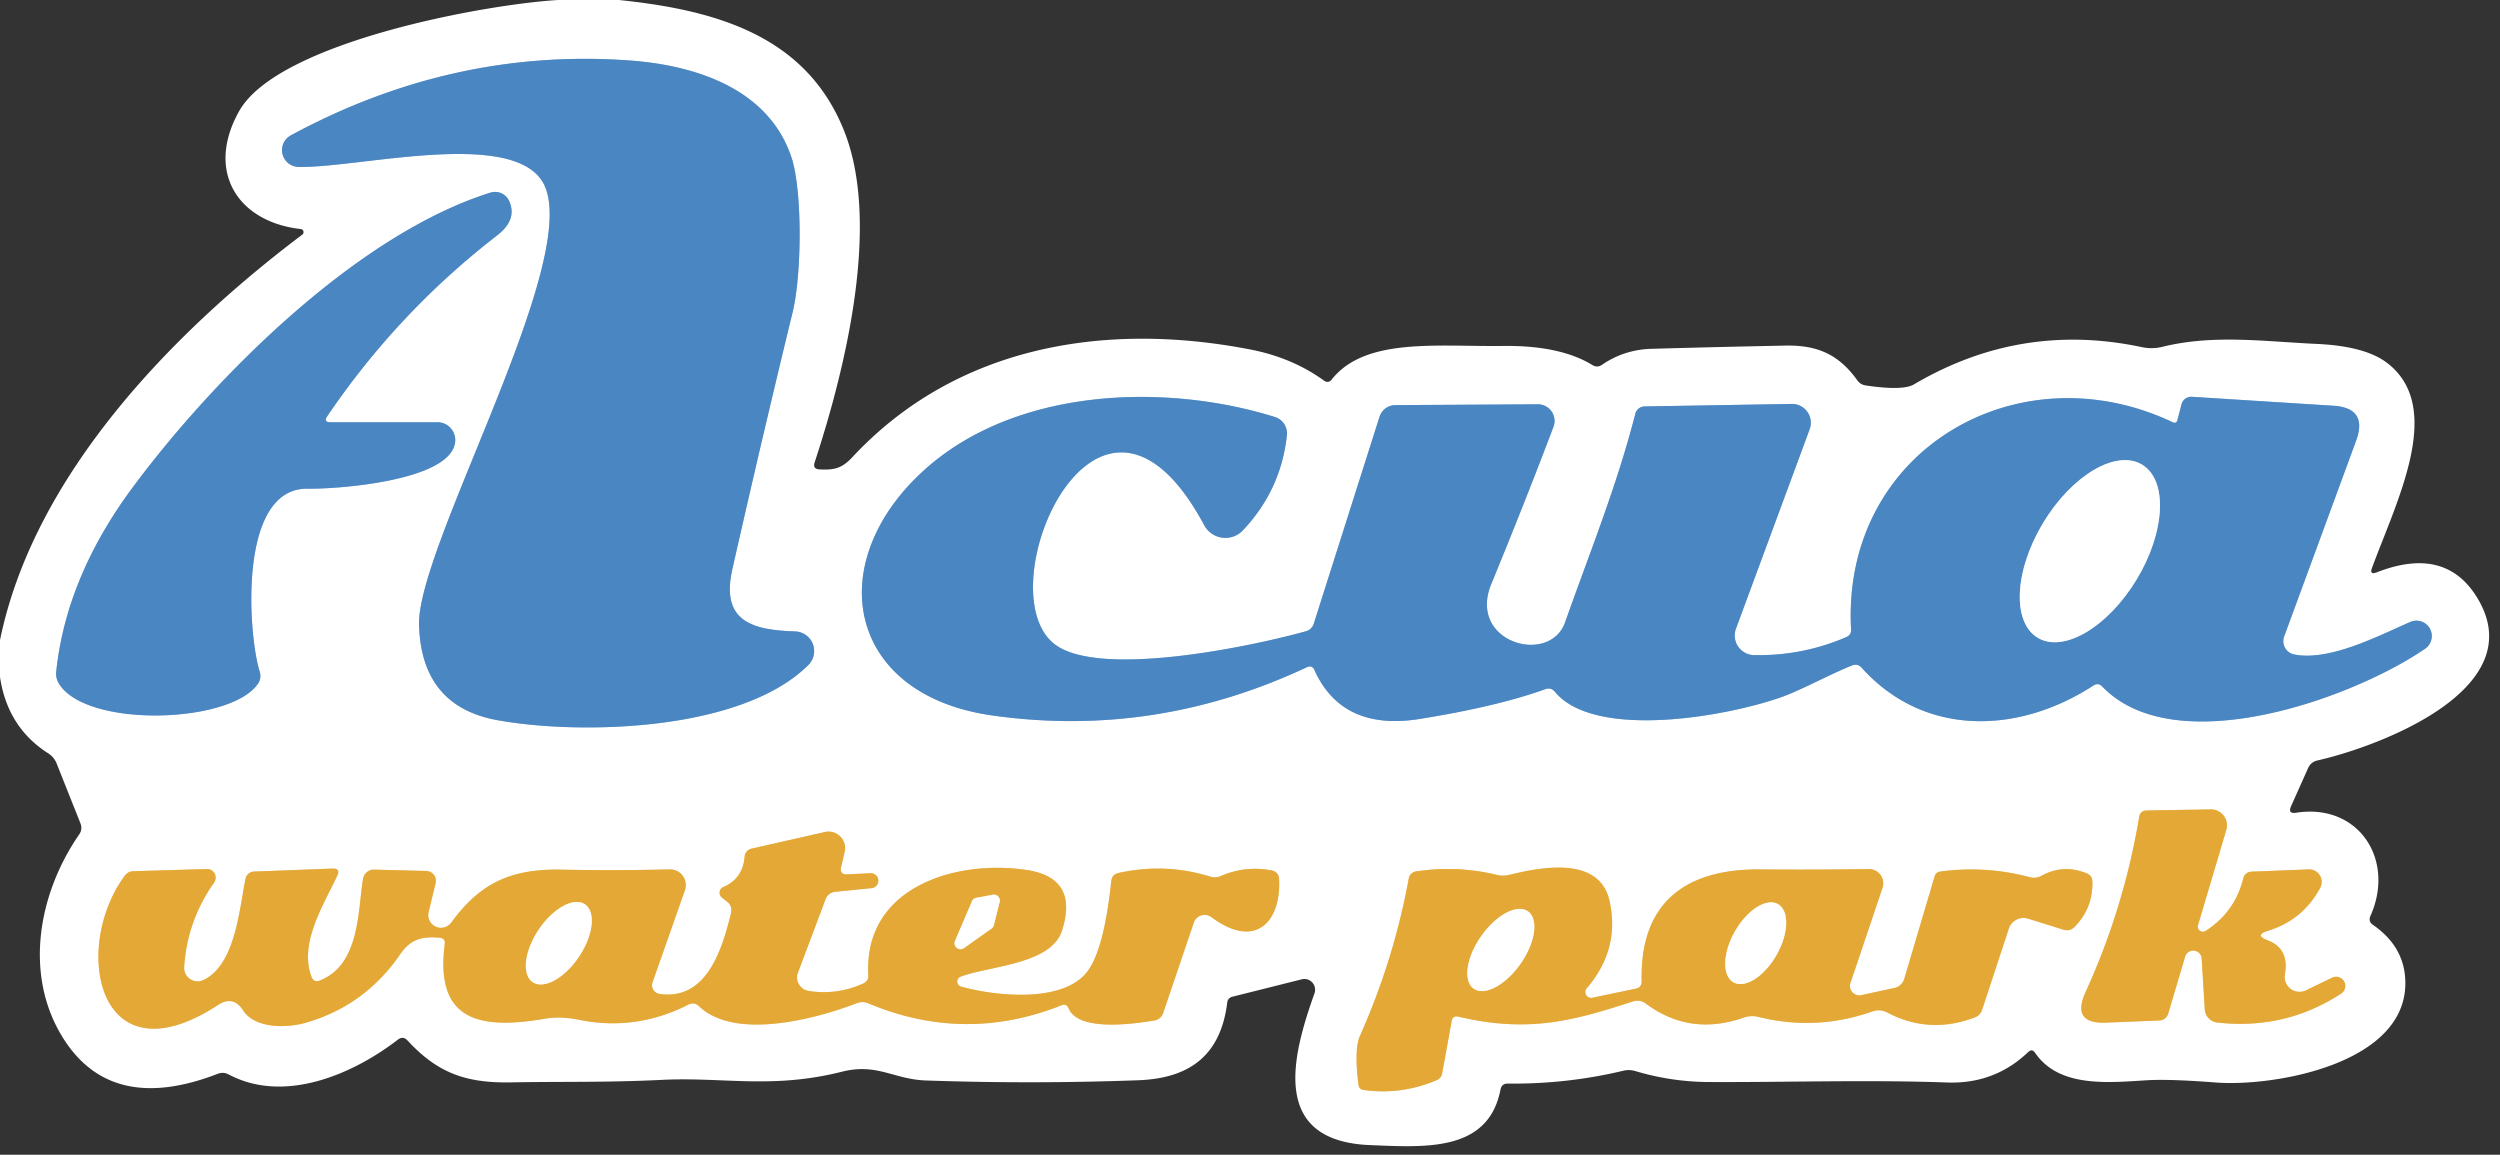
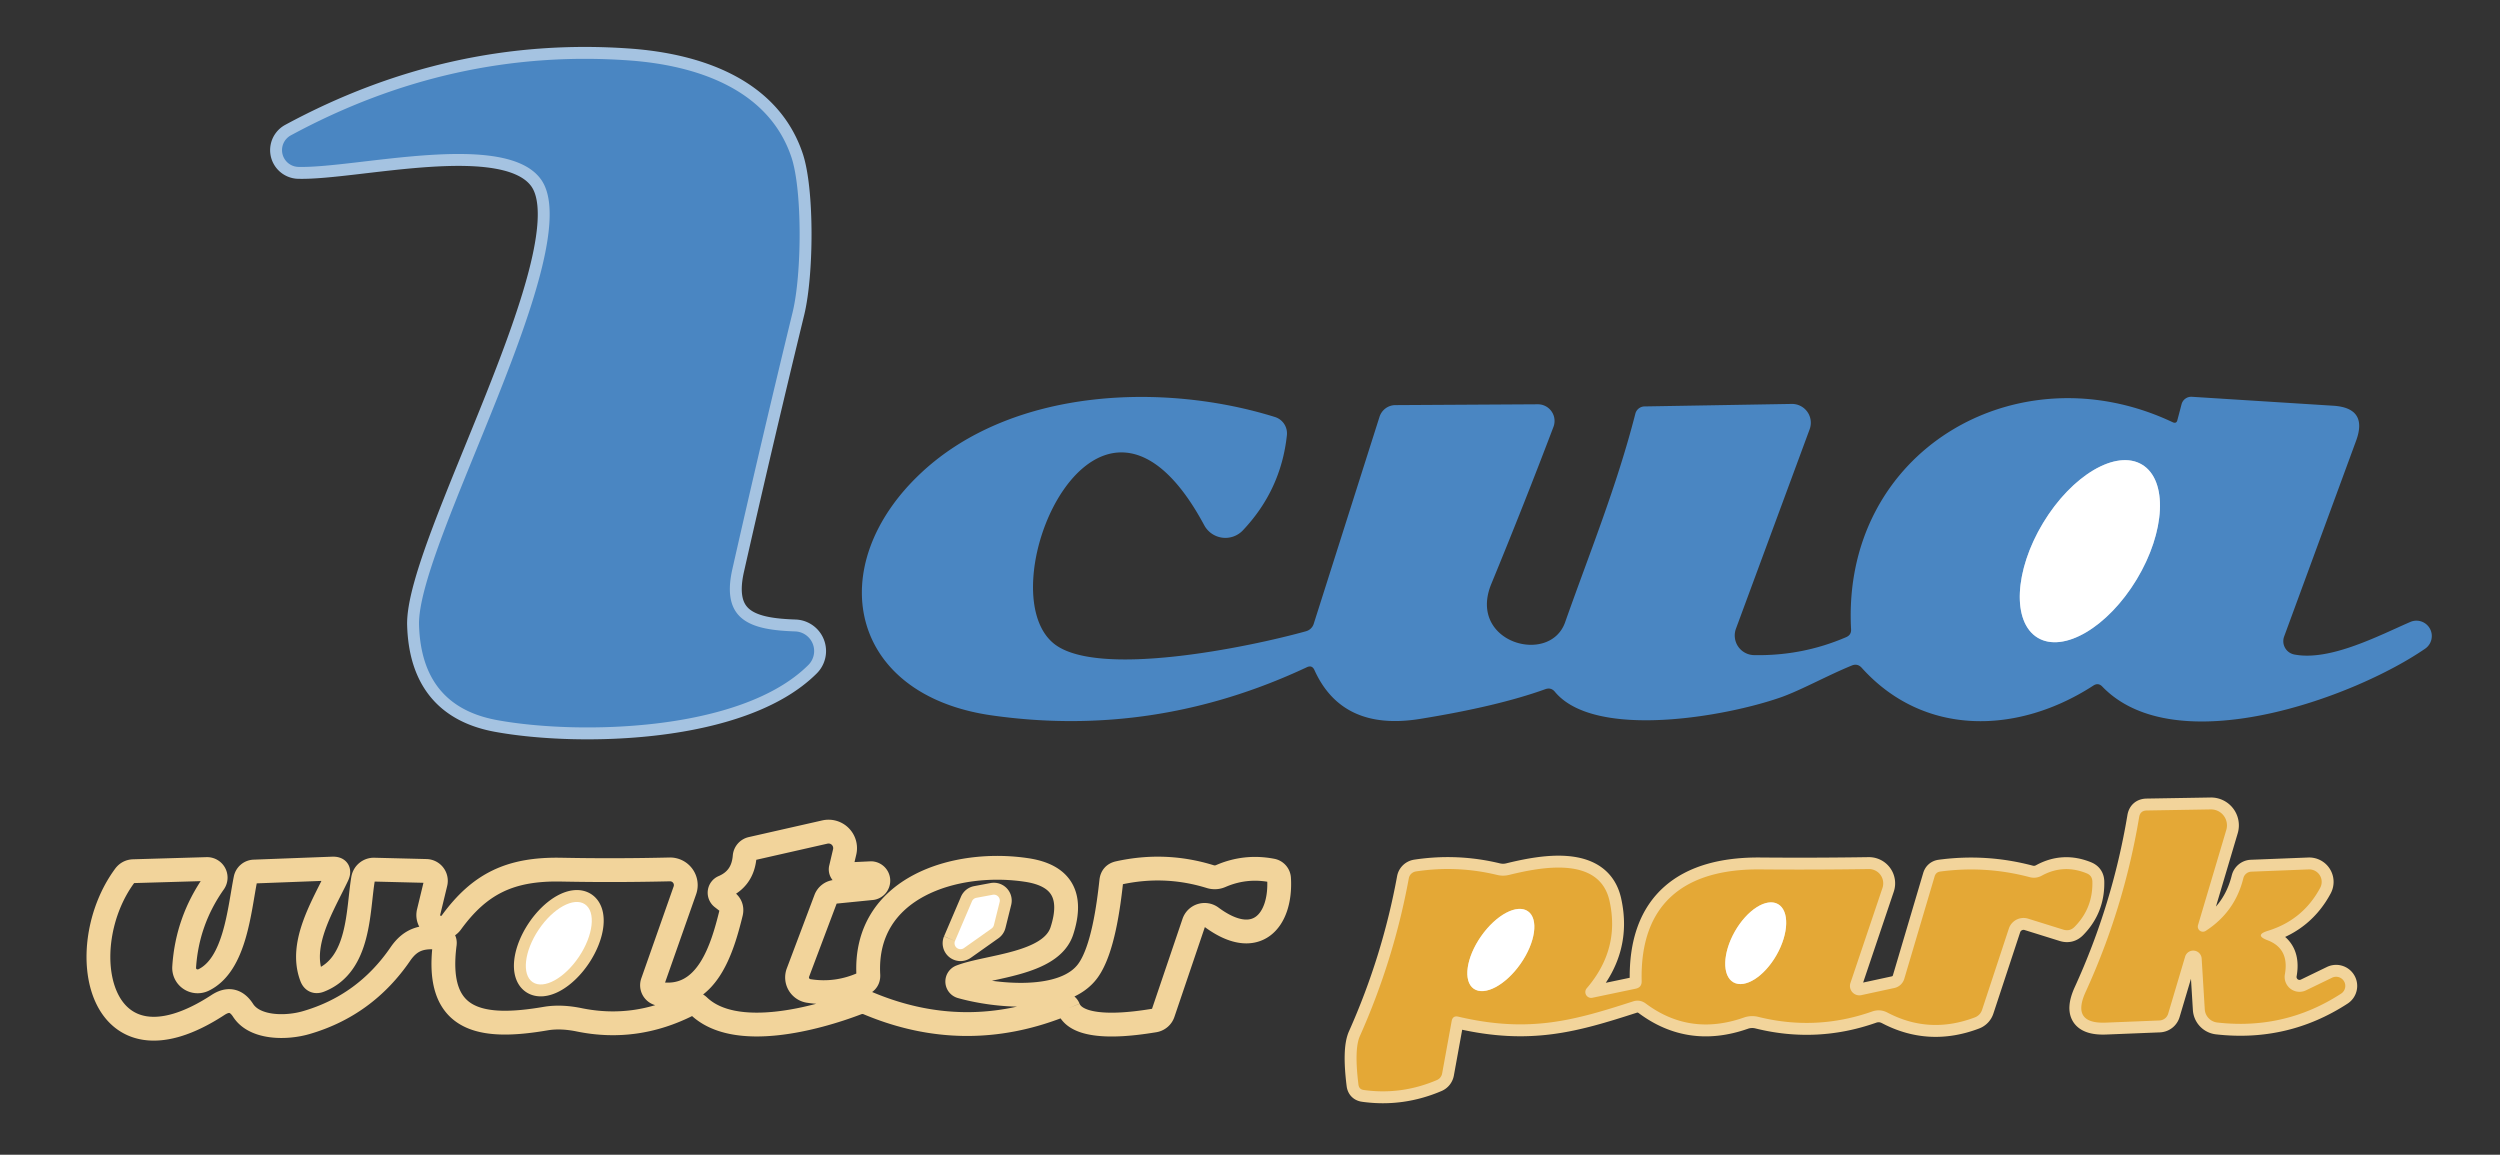
<svg xmlns="http://www.w3.org/2000/svg" version="1.1" viewBox="0.00 0.00 210.00 97.00">
  <rect x="0.00" y="0.00" width="210.00" height="97.00" fill="#333333" stroke="none" />
  <g stroke-width="2.00" fill="none" stroke-linecap="butt">
    <path stroke="#a5c3e1" vector-effect="non-scaling-stroke" d="   M 45.45 15.08   C 49.53 20.81 34.99 45.77 35.20 52.52   Q 35.41 59.33 41.76 60.49   C 48.58 61.74 62.27 61.49 67.91 55.85   A 1.65 1.65 0.0 0 0 66.81 53.04   C 63.25 52.92 60.51 52.25 61.52 47.80   Q 63.96 37.00 66.58 26.23   C 67.36 23.02 67.40 16.01 66.49 13.24   C 64.57 7.45 58.43 5.46 52.75 5.07   Q 37.98 4.04 24.43 11.37   A 1.41 1.41 0.0 0 0 25.07 14.02   C 29.92 14.14 42.48 10.90 45.45 15.08" />
-     <path stroke="#a5c3e1" vector-effect="non-scaling-stroke" d="   M 27.49 34.96   Q 33.40 26.24 41.75 19.78   Q 43.50 18.43 42.75 16.85   A 1.30 1.29 -21.4 0 0 41.20 16.18   C 29.99 19.69 18.04 31.67 11.17 40.91   Q 5.55 48.47 4.72 56.44   A 1.57 1.56 -57.6 0 0 4.93 57.39   C 7.18 61.19 19.45 60.81 21.69 57.40   A 1.17 1.15 53.2 0 0 21.82 56.43   C 20.85 53.41 19.94 40.95 25.85 41.05   C 28.30 41.09 37.83 40.41 38.23 37.15   A 1.50 1.49 -86.6 0 0 36.74 35.47   L 27.76 35.47   Q 27.15 35.47 27.49 34.96" />
-     <path stroke="#a5c3e1" vector-effect="non-scaling-stroke" d="   M 182.51 35.47   C 169.46 29.29 154.69 37.87 155.49 52.86   Q 155.52 53.33 155.08 53.52   Q 151.39 55.11 147.33 55.03   A 1.65 1.65 0.0 0 1 145.82 52.81   L 152.01 36.06   A 1.58 1.58 0.0 0 0 150.50 33.93   L 138.14 34.14   A 0.81 0.81 0.0 0 0 137.37 34.75   C 135.80 40.87 133.56 46.35 131.47 52.27   C 130.18 55.93 123.24 53.98 125.27 49.05   Q 128.02 42.37 130.49 35.86   A 1.40 1.40 0.0 0 0 129.17 33.96   L 117.20 34.03   A 1.41 1.40 -81.3 0 0 115.88 35.01   L 110.35 52.41   A 0.94 0.93 0.5 0 1 109.72 53.02   C 104.96 54.35 92.13 57.01 88.51 54.05   C 82.80 49.38 92.26 27.56 101.15 44.11   A 2.02 2.02 0.0 0 0 104.41 44.54   Q 107.61 41.15 108.10 36.55   A 1.44 1.44 0.0 0 0 107.10 35.03   C 97.74 32.11 85.06 32.57 77.41 39.69   C 69.04 47.49 71.24 58.40 83.36 60.10   Q 97.02 62.03 109.77 56.05   Q 110.21 55.84 110.41 56.28   Q 112.74 61.44 119.27 60.39   Q 125.79 59.34 129.81 57.89   Q 130.29 57.72 130.61 58.11   C 133.98 62.17 145.07 60.19 149.69 58.54   C 151.37 57.93 153.57 56.71 155.56 55.90   Q 156.03 55.71 156.38 56.09   C 161.62 61.92 169.52 61.69 175.84 57.59   Q 176.25 57.32 176.59 57.67   C 182.74 64.06 197.72 58.63 203.74 54.47   A 1.29 1.29 0.0 0 0 202.50 52.23   C 199.92 53.34 195.75 55.56 192.73 54.98   A 1.14 1.14 0.0 0 1 191.87 53.46   L 197.91 37.03   Q 198.93 34.26 195.98 34.08   L 184.11 33.33   A 0.84 0.84 0.0 0 0 183.25 33.96   L 182.90 35.29   Q 182.82 35.61 182.51 35.47" />
    <path stroke="#f2d49b" vector-effect="non-scaling-stroke" d="   M 190.50 78.19   Q 193.45 77.28 194.90 74.57   A 1.05 1.05 0.0 0 0 193.93 73.03   L 189.10 73.22   A 0.73 0.72 -84.5 0 0 188.44 73.77   Q 187.74 76.61 185.27 78.20   A 0.43 0.43 0.0 0 1 184.63 77.72   L 187.01 69.71   A 1.34 1.34 0.0 0 0 185.70 67.99   L 180.33 68.08   Q 179.78 68.09 179.69 68.63   Q 178.41 76.29 175.19 83.33   Q 173.96 86.03 176.92 85.90   L 181.39 85.72   A 0.80 0.80 0.0 0 0 182.13 85.14   L 183.55 80.36   A 0.71 0.71 0.0 0 1 184.94 80.52   L 185.20 84.78   A 1.19 1.19 0.0 0 0 186.24 85.89   Q 191.93 86.54 196.66 83.46   A 0.77 0.77 0.0 0 0 195.91 82.12   L 193.70 83.19   A 1.25 1.25 0.0 0 1 191.93 81.84   Q 192.32 79.68 190.47 78.98   Q 189.34 78.55 190.50 78.19" />
    <path stroke="#f2d49b" vector-effect="non-scaling-stroke" d="   M 89.76 84.69   C 90.59 86.75 95.54 85.95 96.97 85.72   A 0.94 0.92 4.7 0 0 97.70 85.11   L 100.28 77.50   A 0.96 0.96 0.0 0 1 101.76 77.04   C 105.54 79.85 107.65 77.32 107.44 73.79   A 0.72 0.72 0.0 0 0 106.85 73.12   Q 104.61 72.69 102.54 73.59   Q 102.12 73.77 101.67 73.64   Q 97.87 72.46 93.95 73.33   Q 93.41 73.45 93.35 74.00   C 93.12 76.13 92.63 79.80 91.41 81.51   C 89.42 84.33 83.54 83.67 80.72 82.87   A 0.44 0.44 0.0 0 1 80.69 82.04   C 83.03 81.14 88.28 81.03 89.20 78.19   Q 90.64 73.74 86.24 73.08   C 80.29 72.18 72.54 74.51 72.94 81.90   Q 72.97 82.41 72.50 82.62   Q 70.29 83.61 67.93 83.24   A 1.15 1.15 0.0 0 1 67.03 81.69   L 69.35 75.53   A 0.96 0.96 0.0 0 1 70.15 74.91   L 73.26 74.60   A 0.63 0.63 0.0 0 0 73.17 73.35   L 71.06 73.45   A 0.42 0.42 0.0 0 1 70.63 72.93   L 70.95 71.57   A 1.39 1.39 0.0 0 0 69.29 69.89   L 63.12 71.29   A 0.73 0.73 0.0 0 0 62.55 71.95   Q 62.40 73.81 60.76 74.51   A 0.53 0.52 52.9 0 0 60.64 75.40   L 61.09 75.75   Q 61.54 76.12 61.41 76.69   C 60.68 79.66 59.40 84.07 55.40 83.49   A 0.74 0.74 0.0 0 1 54.81 82.52   L 57.53 74.79   A 1.32 1.32 0.0 0 0 56.26 73.03   Q 51.66 73.14 47.13 73.05   C 42.87 72.97 40.30 74.22 37.92 77.48   A 1.07 1.07 0.0 0 1 36.01 76.59   L 36.59 74.19   A 0.83 0.83 0.0 0 0 35.81 73.16   L 31.43 73.05   A 0.92 0.91 -83.8 0 0 30.50 73.81   C 30.05 76.44 30.26 81.05 26.85 82.37   Q 26.36 82.56 26.17 82.06   C 25.10 79.25 27.16 76.04 28.33 73.56   Q 28.62 72.94 27.94 72.96   L 21.34 73.21   A 0.76 0.76 0.0 0 0 20.62 73.83   C 20.10 76.43 19.76 81.03 17.10 82.32   A 1.14 1.13 -11.2 0 1 15.47 81.23   Q 15.72 77.35 17.98 74.14   A 0.72 0.72 0.0 0 0 17.37 73.00   L 11.20 73.18   Q 10.75 73.20 10.48 73.56   C 5.99 79.65 8.21 91.01 18.31 84.42   Q 19.59 83.58 20.42 84.87   C 21.40 86.39 24.04 86.39 25.72 85.90   Q 30.67 84.46 33.63 80.14   C 34.51 78.86 35.49 78.64 36.93 78.77   Q 37.42 78.81 37.36 79.30   C 36.51 85.88 40.43 86.49 45.85 85.56   Q 47.10 85.35 48.63 85.66   Q 53.38 86.64 57.82 84.39   Q 58.31 84.14 58.71 84.52   C 61.76 87.42 68.53 85.58 71.97 84.27   Q 72.46 84.08 72.94 84.28   Q 81.04 87.68 89.17 84.44   Q 89.59 84.28 89.76 84.69" />
    <path stroke="#f2d49b" vector-effect="non-scaling-stroke" d="   M 122.50 85.40   C 128.50 86.81 132.27 85.70 137.17 84.12   Q 137.75 83.93 138.25 84.30   Q 141.95 87.06 146.47 85.48   A 2.12 2.11 42.1 0 1 147.71 85.42   Q 152.55 86.62 157.25 84.97   Q 157.92 84.73 158.55 85.06   Q 162.07 86.91 165.89 85.46   A 1.01 1.00 -1.5 0 0 166.49 84.84   L 168.74 78.01   A 1.30 1.30 0.0 0 1 170.37 77.17   L 173.32 78.09   Q 173.88 78.26 174.28 77.84   Q 175.81 76.28 175.76 74.06   Q 175.75 73.55 175.28 73.36   Q 173.32 72.56 171.50 73.56   Q 171.02 73.82 170.49 73.68   Q 166.79 72.70 162.98 73.21   Q 162.62 73.26 162.51 73.61   L 159.96 82.22   A 1.12 1.11 -87.7 0 1 159.13 82.99   L 156.36 83.59   A 0.79 0.79 0.0 0 1 155.44 82.56   L 158.13 74.58   A 1.20 1.20 0.0 0 0 156.97 73.00   Q 152.44 73.07 147.84 73.03   C 141.60 72.98 137.74 75.81 137.90 82.42   Q 137.91 82.94 137.40 83.05   L 133.77 83.81   A 0.49 0.49 0.0 0 1 133.29 83.01   Q 136.10 79.73 135.20 75.68   C 134.35 71.85 129.40 72.85 126.77 73.49   Q 126.26 73.62 125.74 73.49   Q 122.38 72.68 118.94 73.20   A 0.73 0.71 0.5 0 0 118.34 73.78   Q 117.08 80.64 114.23 87.03   Q 113.74 88.12 114.11 91.11   Q 114.16 91.51 114.56 91.56   Q 117.72 92.00 120.71 90.72   A 0.75 0.74 83.2 0 0 121.14 90.17   L 121.94 85.77   Q 122.03 85.29 122.50 85.40" />
    <path stroke="#a5c3e1" vector-effect="non-scaling-stroke" d="   M 171.165 53.57   A 8.49 4.59 121.1 0 0 179.48 48.671   A 8.49 4.59 121.1 0 0 179.935 39.03   A 8.49 4.59 121.1 0 0 171.62 43.929   A 8.49 4.59 121.1 0 0 171.165 53.57" />
    <path stroke="#f2d49b" vector-effect="non-scaling-stroke" d="   M 80.22 79.04   A 0.50 0.50 0.0 0 0 80.97 79.64   L 83.30 77.99   A 0.50 0.50 0.0 0 0 83.49 77.70   L 83.97 75.77   A 0.50 0.50 0.0 0 0 83.39 75.16   L 82.00 75.42   A 0.50 0.50 0.0 0 0 81.64 75.72   L 80.22 79.04" />
    <path stroke="#f2d49b" vector-effect="non-scaling-stroke" d="   M 44.748 82.504   A 3.94 2.04 123.8 0 0 48.635 80.365   A 3.94 2.04 123.8 0 0 49.132 75.956   A 3.94 2.04 123.8 0 0 45.245 78.095   A 3.94 2.04 123.8 0 0 44.748 82.504" />
    <path stroke="#f2d49b" vector-effect="non-scaling-stroke" d="   M 145.607 82.513   A 3.78 2.01 119.7 0 0 149.226 80.226   A 3.78 2.01 119.7 0 0 149.353 75.947   A 3.78 2.01 119.7 0 0 145.734 78.234   A 3.78 2.01 119.7 0 0 145.607 82.513" />
    <path stroke="#f2d49b" vector-effect="non-scaling-stroke" d="   M 123.793 83.052   A 3.97 2.02 125.0 0 0 127.725 80.959   A 3.97 2.02 125.0 0 0 128.347 76.548   A 3.97 2.02 125.0 0 0 124.415 78.641   A 3.97 2.02 125.0 0 0 123.793 83.052" />
  </g>
-   <path fill="#ffffff" d="   M 46.89 0.00   L 51.99 0.00   C 60.11 0.84 67.62 2.97 70.84 10.83   C 73.99 18.48 71.16 30.53 68.43 38.84   Q 68.25 39.40 68.84 39.43   C 70.07 39.49 70.71 39.36 71.61 38.39   C 80.32 29.05 92.79 26.99 104.99 29.35   Q 108.53 30.03 111.20 31.96   Q 111.59 32.24 111.88 31.86   C 114.69 28.33 120.73 29.13 126.25 29.06   Q 131.06 29.00 133.77 30.67   Q 134.17 30.91 134.56 30.65   Q 136.43 29.36 138.75 29.30   Q 144.37 29.14 150.00 29.03   C 152.74 28.98 154.49 29.83 156.01 31.94   Q 156.28 32.32 156.74 32.38   Q 159.83 32.84 160.77 32.29   Q 169.72 27.01 179.87 29.15   Q 180.78 29.35 181.65 29.13   C 185.97 28.07 190.22 28.69 194.63 28.89   Q 198.71 29.08 200.55 30.51   C 205.36 34.25 201.34 42.02 199.25 47.70   Q 199.02 48.32 199.64 48.08   Q 205.56 45.76 208.22 50.44   C 212.50 57.96 199.82 62.71 194.66 63.88   Q 194.11 64.01 193.88 64.52   L 192.45 67.72   Q 192.16 68.38 192.87 68.27   C 198.14 67.45 201.22 72.23 199.12 76.93   Q 198.91 77.40 199.33 77.69   Q 202.04 79.56 202.05 82.57   C 202.07 89.42 190.92 91.30 186.13 90.93   Q 182.24 90.63 180.37 90.74   C 177.10 90.94 172.97 91.39 170.95 88.44   Q 170.69 88.06 170.36 88.38   Q 167.54 91.07 163.56 90.93   C 156.91 90.69 150.16 90.92 143.50 90.89   Q 140.38 90.87 137.37 89.97   Q 136.87 89.82 136.37 89.94   Q 131.58 91.08 126.67 91.02   Q 126.14 91.01 126.04 91.53   C 125.02 96.79 119.70 96.37 115.11 96.19   C 106.60 95.86 108.57 88.63 110.42 83.43   A 0.90 0.90 0.0 0 0 109.36 82.26   L 103.50 83.73   A 0.54 0.54 0.0 0 0 103.09 84.20   C 102.56 88.52 100.08 90.57 95.64 90.74   Q 86.71 91.07 77.78 90.76   C 75.09 90.67 73.67 89.28 70.74 90.02   C 64.82 91.51 60.78 90.45 55.58 90.71   C 50.91 90.94 47.17 90.84 42.91 90.92   C 39.05 90.99 36.71 90.08 34.23 87.40   Q 33.86 87.00 33.42 87.33   C 29.61 90.27 23.86 92.73 19.20 90.25   Q 18.76 90.02 18.29 90.20   Q 9.29 93.68 5.24 87.10   C 2.00 81.82 3.22 75.08 6.64 70.11   Q 6.96 69.66 6.75 69.14   L 4.76 64.14   Q 4.54 63.59 4.05 63.28   Q 0.63 61.10 0.00 56.87   L 0.00 53.77   C 2.83 39.94 14.42 27.98 25.39 19.71   A 0.26 0.26 0.0 0 0 25.26 19.24   C 19.95 18.64 17.26 14.39 20.08 9.35   C 23.33 3.52 40.84 0.35 46.89 0.00   Z   M 45.45 15.08   C 49.53 20.81 34.99 45.77 35.20 52.52   Q 35.41 59.33 41.76 60.49   C 48.58 61.74 62.27 61.49 67.91 55.85   A 1.65 1.65 0.0 0 0 66.81 53.04   C 63.25 52.92 60.51 52.25 61.52 47.80   Q 63.96 37.00 66.58 26.23   C 67.36 23.02 67.40 16.01 66.49 13.24   C 64.57 7.45 58.43 5.46 52.75 5.07   Q 37.98 4.04 24.43 11.37   A 1.41 1.41 0.0 0 0 25.07 14.02   C 29.92 14.14 42.48 10.90 45.45 15.08   Z   M 27.49 34.96   Q 33.40 26.24 41.75 19.78   Q 43.50 18.43 42.75 16.85   A 1.30 1.29 -21.4 0 0 41.20 16.18   C 29.99 19.69 18.04 31.67 11.17 40.91   Q 5.55 48.47 4.72 56.44   A 1.57 1.56 -57.6 0 0 4.93 57.39   C 7.18 61.19 19.45 60.81 21.69 57.40   A 1.17 1.15 53.2 0 0 21.82 56.43   C 20.85 53.41 19.94 40.95 25.85 41.05   C 28.30 41.09 37.83 40.41 38.23 37.15   A 1.50 1.49 -86.6 0 0 36.74 35.47   L 27.76 35.47   Q 27.15 35.47 27.49 34.96   Z   M 182.51 35.47   C 169.46 29.29 154.69 37.87 155.49 52.86   Q 155.52 53.33 155.08 53.52   Q 151.39 55.11 147.33 55.03   A 1.65 1.65 0.0 0 1 145.82 52.81   L 152.01 36.06   A 1.58 1.58 0.0 0 0 150.50 33.93   L 138.14 34.14   A 0.81 0.81 0.0 0 0 137.37 34.75   C 135.80 40.87 133.56 46.35 131.47 52.27   C 130.18 55.93 123.24 53.98 125.27 49.05   Q 128.02 42.37 130.49 35.86   A 1.40 1.40 0.0 0 0 129.17 33.96   L 117.20 34.03   A 1.41 1.40 -81.3 0 0 115.88 35.01   L 110.35 52.41   A 0.94 0.93 0.5 0 1 109.72 53.02   C 104.96 54.35 92.13 57.01 88.51 54.05   C 82.80 49.38 92.26 27.56 101.15 44.11   A 2.02 2.02 0.0 0 0 104.41 44.54   Q 107.61 41.15 108.10 36.55   A 1.44 1.44 0.0 0 0 107.10 35.03   C 97.74 32.11 85.06 32.57 77.41 39.69   C 69.04 47.49 71.24 58.40 83.36 60.10   Q 97.02 62.03 109.77 56.05   Q 110.21 55.84 110.41 56.28   Q 112.74 61.44 119.27 60.39   Q 125.79 59.34 129.81 57.89   Q 130.29 57.72 130.61 58.11   C 133.98 62.17 145.07 60.19 149.69 58.54   C 151.37 57.93 153.57 56.71 155.56 55.90   Q 156.03 55.71 156.38 56.09   C 161.62 61.92 169.52 61.69 175.84 57.59   Q 176.25 57.32 176.59 57.67   C 182.74 64.06 197.72 58.63 203.74 54.47   A 1.29 1.29 0.0 0 0 202.50 52.23   C 199.92 53.34 195.75 55.56 192.73 54.98   A 1.14 1.14 0.0 0 1 191.87 53.46   L 197.91 37.03   Q 198.93 34.26 195.98 34.08   L 184.11 33.33   A 0.84 0.84 0.0 0 0 183.25 33.96   L 182.90 35.29   Q 182.82 35.61 182.51 35.47   Z   M 190.50 78.19   Q 193.45 77.28 194.90 74.57   A 1.05 1.05 0.0 0 0 193.93 73.03   L 189.10 73.22   A 0.73 0.72 -84.5 0 0 188.44 73.77   Q 187.74 76.61 185.27 78.20   A 0.43 0.43 0.0 0 1 184.63 77.72   L 187.01 69.71   A 1.34 1.34 0.0 0 0 185.70 67.99   L 180.33 68.08   Q 179.78 68.09 179.69 68.63   Q 178.41 76.29 175.19 83.33   Q 173.96 86.03 176.92 85.90   L 181.39 85.72   A 0.80 0.80 0.0 0 0 182.13 85.14   L 183.55 80.36   A 0.71 0.71 0.0 0 1 184.94 80.52   L 185.20 84.78   A 1.19 1.19 0.0 0 0 186.24 85.89   Q 191.93 86.54 196.66 83.46   A 0.77 0.77 0.0 0 0 195.91 82.12   L 193.70 83.19   A 1.25 1.25 0.0 0 1 191.93 81.84   Q 192.32 79.68 190.47 78.98   Q 189.34 78.55 190.50 78.19   Z   M 89.76 84.69   C 90.59 86.75 95.54 85.95 96.97 85.72   A 0.94 0.92 4.7 0 0 97.70 85.11   L 100.28 77.50   A 0.96 0.96 0.0 0 1 101.76 77.04   C 105.54 79.85 107.65 77.32 107.44 73.79   A 0.72 0.72 0.0 0 0 106.85 73.12   Q 104.61 72.69 102.54 73.59   Q 102.12 73.77 101.67 73.64   Q 97.87 72.46 93.95 73.33   Q 93.41 73.45 93.35 74.00   C 93.12 76.13 92.63 79.80 91.41 81.51   C 89.42 84.33 83.54 83.67 80.72 82.87   A 0.44 0.44 0.0 0 1 80.69 82.04   C 83.03 81.14 88.28 81.03 89.20 78.19   Q 90.64 73.74 86.24 73.08   C 80.29 72.18 72.54 74.51 72.94 81.90   Q 72.97 82.41 72.50 82.62   Q 70.29 83.61 67.93 83.24   A 1.15 1.15 0.0 0 1 67.03 81.69   L 69.35 75.53   A 0.96 0.96 0.0 0 1 70.15 74.91   L 73.26 74.60   A 0.63 0.63 0.0 0 0 73.17 73.35   L 71.06 73.45   A 0.42 0.42 0.0 0 1 70.63 72.93   L 70.95 71.57   A 1.39 1.39 0.0 0 0 69.29 69.89   L 63.12 71.29   A 0.73 0.73 0.0 0 0 62.55 71.95   Q 62.40 73.81 60.76 74.51   A 0.53 0.52 52.9 0 0 60.64 75.40   L 61.09 75.75   Q 61.54 76.12 61.41 76.69   C 60.68 79.66 59.40 84.07 55.40 83.49   A 0.74 0.74 0.0 0 1 54.81 82.52   L 57.53 74.79   A 1.32 1.32 0.0 0 0 56.26 73.03   Q 51.66 73.14 47.13 73.05   C 42.87 72.97 40.30 74.22 37.92 77.48   A 1.07 1.07 0.0 0 1 36.01 76.59   L 36.59 74.19   A 0.83 0.83 0.0 0 0 35.81 73.16   L 31.43 73.05   A 0.92 0.91 -83.8 0 0 30.50 73.81   C 30.05 76.44 30.26 81.05 26.85 82.37   Q 26.36 82.56 26.17 82.06   C 25.10 79.25 27.16 76.04 28.33 73.56   Q 28.62 72.94 27.94 72.96   L 21.34 73.21   A 0.76 0.76 0.0 0 0 20.62 73.83   C 20.10 76.43 19.76 81.03 17.10 82.32   A 1.14 1.13 -11.2 0 1 15.47 81.23   Q 15.72 77.35 17.98 74.14   A 0.72 0.72 0.0 0 0 17.37 73.00   L 11.20 73.18   Q 10.75 73.20 10.48 73.56   C 5.99 79.65 8.21 91.01 18.31 84.42   Q 19.59 83.58 20.42 84.87   C 21.40 86.39 24.04 86.39 25.72 85.90   Q 30.67 84.46 33.63 80.14   C 34.51 78.86 35.49 78.64 36.93 78.77   Q 37.42 78.81 37.36 79.30   C 36.51 85.88 40.43 86.49 45.85 85.56   Q 47.10 85.35 48.63 85.66   Q 53.38 86.64 57.82 84.39   Q 58.31 84.14 58.71 84.52   C 61.76 87.42 68.53 85.58 71.97 84.27   Q 72.46 84.08 72.94 84.28   Q 81.04 87.68 89.17 84.44   Q 89.59 84.28 89.76 84.69   Z   M 122.50 85.40   C 128.50 86.81 132.27 85.70 137.17 84.12   Q 137.75 83.93 138.25 84.30   Q 141.95 87.06 146.47 85.48   A 2.12 2.11 42.1 0 1 147.71 85.42   Q 152.55 86.62 157.25 84.97   Q 157.92 84.73 158.55 85.06   Q 162.07 86.91 165.89 85.46   A 1.01 1.00 -1.5 0 0 166.49 84.84   L 168.74 78.01   A 1.30 1.30 0.0 0 1 170.37 77.17   L 173.32 78.09   Q 173.88 78.26 174.28 77.84   Q 175.81 76.28 175.76 74.06   Q 175.75 73.55 175.28 73.36   Q 173.32 72.56 171.50 73.56   Q 171.02 73.82 170.49 73.68   Q 166.79 72.70 162.98 73.21   Q 162.62 73.26 162.51 73.61   L 159.96 82.22   A 1.12 1.11 -87.7 0 1 159.13 82.99   L 156.36 83.59   A 0.79 0.79 0.0 0 1 155.44 82.56   L 158.13 74.58   A 1.20 1.20 0.0 0 0 156.97 73.00   Q 152.44 73.07 147.84 73.03   C 141.60 72.98 137.74 75.81 137.90 82.42   Q 137.91 82.94 137.40 83.05   L 133.77 83.81   A 0.49 0.49 0.0 0 1 133.29 83.01   Q 136.10 79.73 135.20 75.68   C 134.35 71.85 129.40 72.85 126.77 73.49   Q 126.26 73.62 125.74 73.49   Q 122.38 72.68 118.94 73.20   A 0.73 0.71 0.5 0 0 118.34 73.78   Q 117.08 80.64 114.23 87.03   Q 113.74 88.12 114.11 91.11   Q 114.16 91.51 114.56 91.56   Q 117.72 92.00 120.71 90.72   A 0.75 0.74 83.2 0 0 121.14 90.17   L 121.94 85.77   Q 122.03 85.29 122.50 85.40   Z" />
  <path fill="#4a86c2" d="   M 35.20 52.52   C 34.99 45.77 49.53 20.81 45.45 15.08   C 42.48 10.90 29.92 14.14 25.07 14.02   A 1.41 1.41 0.0 0 1 24.43 11.37   Q 37.98 4.04 52.75 5.07   C 58.43 5.46 64.57 7.45 66.49 13.24   C 67.40 16.01 67.36 23.02 66.58 26.23   Q 63.96 37.00 61.52 47.80   C 60.51 52.25 63.25 52.92 66.81 53.04   A 1.65 1.65 0.0 0 1 67.91 55.85   C 62.27 61.49 48.58 61.74 41.76 60.49   Q 35.41 59.33 35.20 52.52   Z" />
-   <path fill="#4a86c2" d="   M 27.76 35.47   L 36.74 35.47   A 1.50 1.49 -86.6 0 1 38.23 37.15   C 37.83 40.41 28.30 41.09 25.85 41.05   C 19.94 40.95 20.85 53.41 21.82 56.43   A 1.17 1.15 53.2 0 1 21.69 57.40   C 19.45 60.81 7.18 61.19 4.93 57.39   A 1.57 1.56 -57.6 0 1 4.72 56.44   Q 5.55 48.47 11.17 40.91   C 18.04 31.67 29.99 19.69 41.20 16.18   A 1.30 1.29 -21.4 0 1 42.75 16.85   Q 43.50 18.43 41.75 19.78   Q 33.40 26.24 27.49 34.96   Q 27.15 35.47 27.76 35.47   Z" />
  <path fill="#4a86c2" d="   M 182.90 35.29   L 183.25 33.96   A 0.84 0.84 0.0 0 1 184.11 33.33   L 195.98 34.08   Q 198.93 34.26 197.91 37.03   L 191.87 53.46   A 1.14 1.14 0.0 0 0 192.73 54.98   C 195.75 55.56 199.92 53.34 202.50 52.23   A 1.29 1.29 0.0 0 1 203.74 54.47   C 197.72 58.63 182.74 64.06 176.59 57.67   Q 176.25 57.32 175.84 57.59   C 169.52 61.69 161.62 61.92 156.38 56.09   Q 156.03 55.71 155.56 55.90   C 153.57 56.71 151.37 57.93 149.69 58.54   C 145.07 60.19 133.98 62.17 130.61 58.11   Q 130.29 57.72 129.81 57.89   Q 125.79 59.34 119.27 60.39   Q 112.74 61.44 110.41 56.28   Q 110.21 55.84 109.77 56.05   Q 97.02 62.03 83.36 60.10   C 71.24 58.40 69.04 47.49 77.41 39.69   C 85.06 32.57 97.74 32.11 107.10 35.03   A 1.44 1.44 0.0 0 1 108.10 36.55   Q 107.61 41.15 104.41 44.54   A 2.02 2.02 0.0 0 1 101.15 44.11   C 92.26 27.56 82.80 49.38 88.51 54.05   C 92.13 57.01 104.96 54.35 109.72 53.02   A 0.94 0.93 0.5 0 0 110.35 52.41   L 115.88 35.01   A 1.41 1.40 -81.3 0 1 117.20 34.03   L 129.17 33.96   A 1.40 1.40 0.0 0 1 130.49 35.86   Q 128.02 42.37 125.27 49.05   C 123.24 53.98 130.18 55.93 131.47 52.27   C 133.56 46.35 135.80 40.87 137.37 34.75   A 0.81 0.81 0.0 0 1 138.14 34.14   L 150.50 33.93   A 1.58 1.58 0.0 0 1 152.01 36.06   L 145.82 52.81   A 1.65 1.65 0.0 0 0 147.33 55.03   Q 151.39 55.11 155.08 53.52   Q 155.52 53.33 155.49 52.86   C 154.69 37.87 169.46 29.29 182.51 35.47   Q 182.82 35.61 182.90 35.29   Z   M 171.165 53.57   A 8.49 4.59 121.1 0 0 179.48 48.671   A 8.49 4.59 121.1 0 0 179.935 39.03   A 8.49 4.59 121.1 0 0 171.62 43.929   A 8.49 4.59 121.1 0 0 171.165 53.57   Z" />
  <ellipse fill="#ffffff" cx="0.00" cy="0.00" transform="translate(175.55,46.30) rotate(121.1)" rx="8.49" ry="4.59" />
  <path fill="#e4a836" d="   M 190.47 78.98   Q 192.32 79.68 191.93 81.84   A 1.25 1.25 0.0 0 0 193.70 83.19   L 195.91 82.12   A 0.77 0.77 0.0 0 1 196.66 83.46   Q 191.93 86.54 186.24 85.89   A 1.19 1.19 0.0 0 1 185.20 84.78   L 184.94 80.52   A 0.71 0.71 0.0 0 0 183.55 80.36   L 182.13 85.14   A 0.80 0.80 0.0 0 1 181.39 85.72   L 176.92 85.90   Q 173.96 86.03 175.19 83.33   Q 178.41 76.29 179.69 68.63   Q 179.78 68.09 180.33 68.08   L 185.70 67.99   A 1.34 1.34 0.0 0 1 187.01 69.71   L 184.63 77.72   A 0.43 0.43 0.0 0 0 185.27 78.20   Q 187.74 76.61 188.44 73.77   A 0.73 0.72 -84.5 0 1 189.10 73.22   L 193.93 73.03   A 1.05 1.05 0.0 0 1 194.90 74.57   Q 193.45 77.28 190.50 78.19   Q 189.34 78.55 190.47 78.98   Z" />
-   <path fill="#e4a836" d="   M 89.17 84.44   Q 81.04 87.68 72.94 84.28   Q 72.46 84.08 71.97 84.27   C 68.53 85.58 61.76 87.42 58.71 84.52   Q 58.31 84.14 57.82 84.39   Q 53.38 86.64 48.63 85.66   Q 47.10 85.35 45.85 85.56   C 40.43 86.49 36.51 85.88 37.36 79.30   Q 37.42 78.81 36.93 78.77   C 35.49 78.64 34.51 78.86 33.63 80.14   Q 30.67 84.46 25.72 85.90   C 24.04 86.39 21.40 86.39 20.42 84.87   Q 19.59 83.58 18.31 84.42   C 8.21 91.01 5.99 79.65 10.48 73.56   Q 10.75 73.20 11.20 73.18   L 17.37 73.00   A 0.72 0.72 0.0 0 1 17.98 74.14   Q 15.72 77.35 15.47 81.23   A 1.14 1.13 -11.2 0 0 17.10 82.32   C 19.76 81.03 20.10 76.43 20.62 73.83   A 0.76 0.76 0.0 0 1 21.34 73.21   L 27.94 72.96   Q 28.62 72.94 28.33 73.56   C 27.16 76.04 25.10 79.25 26.17 82.06   Q 26.36 82.56 26.85 82.37   C 30.26 81.05 30.05 76.44 30.50 73.81   A 0.92 0.91 -83.8 0 1 31.43 73.05   L 35.81 73.16   A 0.83 0.83 0.0 0 1 36.59 74.19   L 36.01 76.59   A 1.07 1.07 0.0 0 0 37.92 77.48   C 40.30 74.22 42.87 72.97 47.13 73.05   Q 51.66 73.14 56.26 73.03   A 1.32 1.32 0.0 0 1 57.53 74.79   L 54.81 82.52   A 0.74 0.74 0.0 0 0 55.40 83.49   C 59.40 84.07 60.68 79.66 61.41 76.69   Q 61.54 76.12 61.09 75.75   L 60.64 75.40   A 0.53 0.52 52.9 0 1 60.76 74.51   Q 62.40 73.81 62.55 71.95   A 0.73 0.73 0.0 0 1 63.12 71.29   L 69.29 69.89   A 1.39 1.39 0.0 0 1 70.95 71.57   L 70.63 72.93   A 0.42 0.42 0.0 0 0 71.06 73.45   L 73.17 73.35   A 0.63 0.63 0.0 0 1 73.26 74.60   L 70.15 74.91   A 0.96 0.96 0.0 0 0 69.35 75.53   L 67.03 81.69   A 1.15 1.15 0.0 0 0 67.93 83.24   Q 70.29 83.61 72.50 82.62   Q 72.97 82.41 72.94 81.90   C 72.54 74.51 80.29 72.18 86.24 73.08   Q 90.64 73.74 89.20 78.19   C 88.28 81.03 83.03 81.14 80.69 82.04   A 0.44 0.44 0.0 0 0 80.72 82.87   C 83.54 83.67 89.42 84.33 91.41 81.51   C 92.63 79.80 93.12 76.13 93.35 74.00   Q 93.41 73.45 93.95 73.33   Q 97.87 72.46 101.67 73.64   Q 102.12 73.77 102.54 73.59   Q 104.61 72.69 106.85 73.12   A 0.72 0.72 0.0 0 1 107.44 73.79   C 107.65 77.32 105.54 79.85 101.76 77.04   A 0.96 0.96 0.0 0 0 100.28 77.50   L 97.70 85.11   A 0.94 0.92 4.7 0 1 96.97 85.72   C 95.54 85.95 90.59 86.75 89.76 84.69   Q 89.59 84.28 89.17 84.44   Z   M 80.22 79.04   A 0.50 0.50 0.0 0 0 80.97 79.64   L 83.30 77.99   A 0.50 0.50 0.0 0 0 83.49 77.70   L 83.97 75.77   A 0.50 0.50 0.0 0 0 83.39 75.16   L 82.00 75.42   A 0.50 0.50 0.0 0 0 81.64 75.72   L 80.22 79.04   Z   M 44.748 82.504   A 3.94 2.04 123.8 0 0 48.635 80.365   A 3.94 2.04 123.8 0 0 49.132 75.956   A 3.94 2.04 123.8 0 0 45.245 78.095   A 3.94 2.04 123.8 0 0 44.748 82.504   Z" />
  <path fill="#e4a836" d="   M 121.94 85.77   L 121.14 90.17   A 0.75 0.74 83.2 0 1 120.71 90.72   Q 117.72 92.00 114.56 91.56   Q 114.16 91.51 114.11 91.11   Q 113.74 88.12 114.23 87.03   Q 117.08 80.64 118.34 73.78   A 0.73 0.71 0.5 0 1 118.94 73.20   Q 122.38 72.68 125.74 73.49   Q 126.26 73.62 126.77 73.49   C 129.40 72.85 134.35 71.85 135.20 75.68   Q 136.10 79.73 133.29 83.01   A 0.49 0.49 0.0 0 0 133.77 83.81   L 137.40 83.05   Q 137.91 82.94 137.90 82.42   C 137.74 75.81 141.60 72.98 147.84 73.03   Q 152.44 73.07 156.97 73.00   A 1.20 1.20 0.0 0 1 158.13 74.58   L 155.44 82.56   A 0.79 0.79 0.0 0 0 156.36 83.59   L 159.13 82.99   A 1.12 1.11 -87.7 0 0 159.96 82.22   L 162.51 73.61   Q 162.62 73.26 162.98 73.21   Q 166.79 72.70 170.49 73.68   Q 171.02 73.82 171.50 73.56   Q 173.32 72.56 175.28 73.36   Q 175.75 73.55 175.76 74.06   Q 175.81 76.28 174.28 77.84   Q 173.88 78.26 173.32 78.09   L 170.37 77.17   A 1.30 1.30 0.0 0 0 168.74 78.01   L 166.49 84.84   A 1.01 1.00 -1.5 0 1 165.89 85.46   Q 162.07 86.91 158.55 85.06   Q 157.92 84.73 157.25 84.97   Q 152.55 86.62 147.71 85.42   A 2.12 2.11 42.1 0 0 146.47 85.48   Q 141.95 87.06 138.25 84.30   Q 137.75 83.93 137.17 84.12   C 132.27 85.70 128.50 86.81 122.50 85.40   Q 122.03 85.29 121.94 85.77   Z   M 145.607 82.513   A 3.78 2.01 119.7 0 0 149.226 80.226   A 3.78 2.01 119.7 0 0 149.353 75.947   A 3.78 2.01 119.7 0 0 145.734 78.234   A 3.78 2.01 119.7 0 0 145.607 82.513   Z   M 123.793 83.052   A 3.97 2.02 125.0 0 0 127.725 80.959   A 3.97 2.02 125.0 0 0 128.347 76.548   A 3.97 2.02 125.0 0 0 124.415 78.641   A 3.97 2.02 125.0 0 0 123.793 83.052   Z" />
  <path fill="#ffffff" d="   M 80.22 79.04   L 81.64 75.72   A 0.50 0.50 0.0 0 1 82.00 75.42   L 83.39 75.16   A 0.50 0.50 0.0 0 1 83.97 75.77   L 83.49 77.70   A 0.50 0.50 0.0 0 1 83.30 77.99   L 80.97 79.64   A 0.50 0.50 0.0 0 1 80.22 79.04   Z" />
  <ellipse fill="#ffffff" cx="0.00" cy="0.00" transform="translate(46.94,79.23) rotate(123.8)" rx="3.94" ry="2.04" />
  <ellipse fill="#ffffff" cx="0.00" cy="0.00" transform="translate(147.48,79.23) rotate(119.7)" rx="3.78" ry="2.01" />
  <ellipse fill="#ffffff" cx="0.00" cy="0.00" transform="translate(126.07,79.80) rotate(125.0)" rx="3.97" ry="2.02" />
</svg>